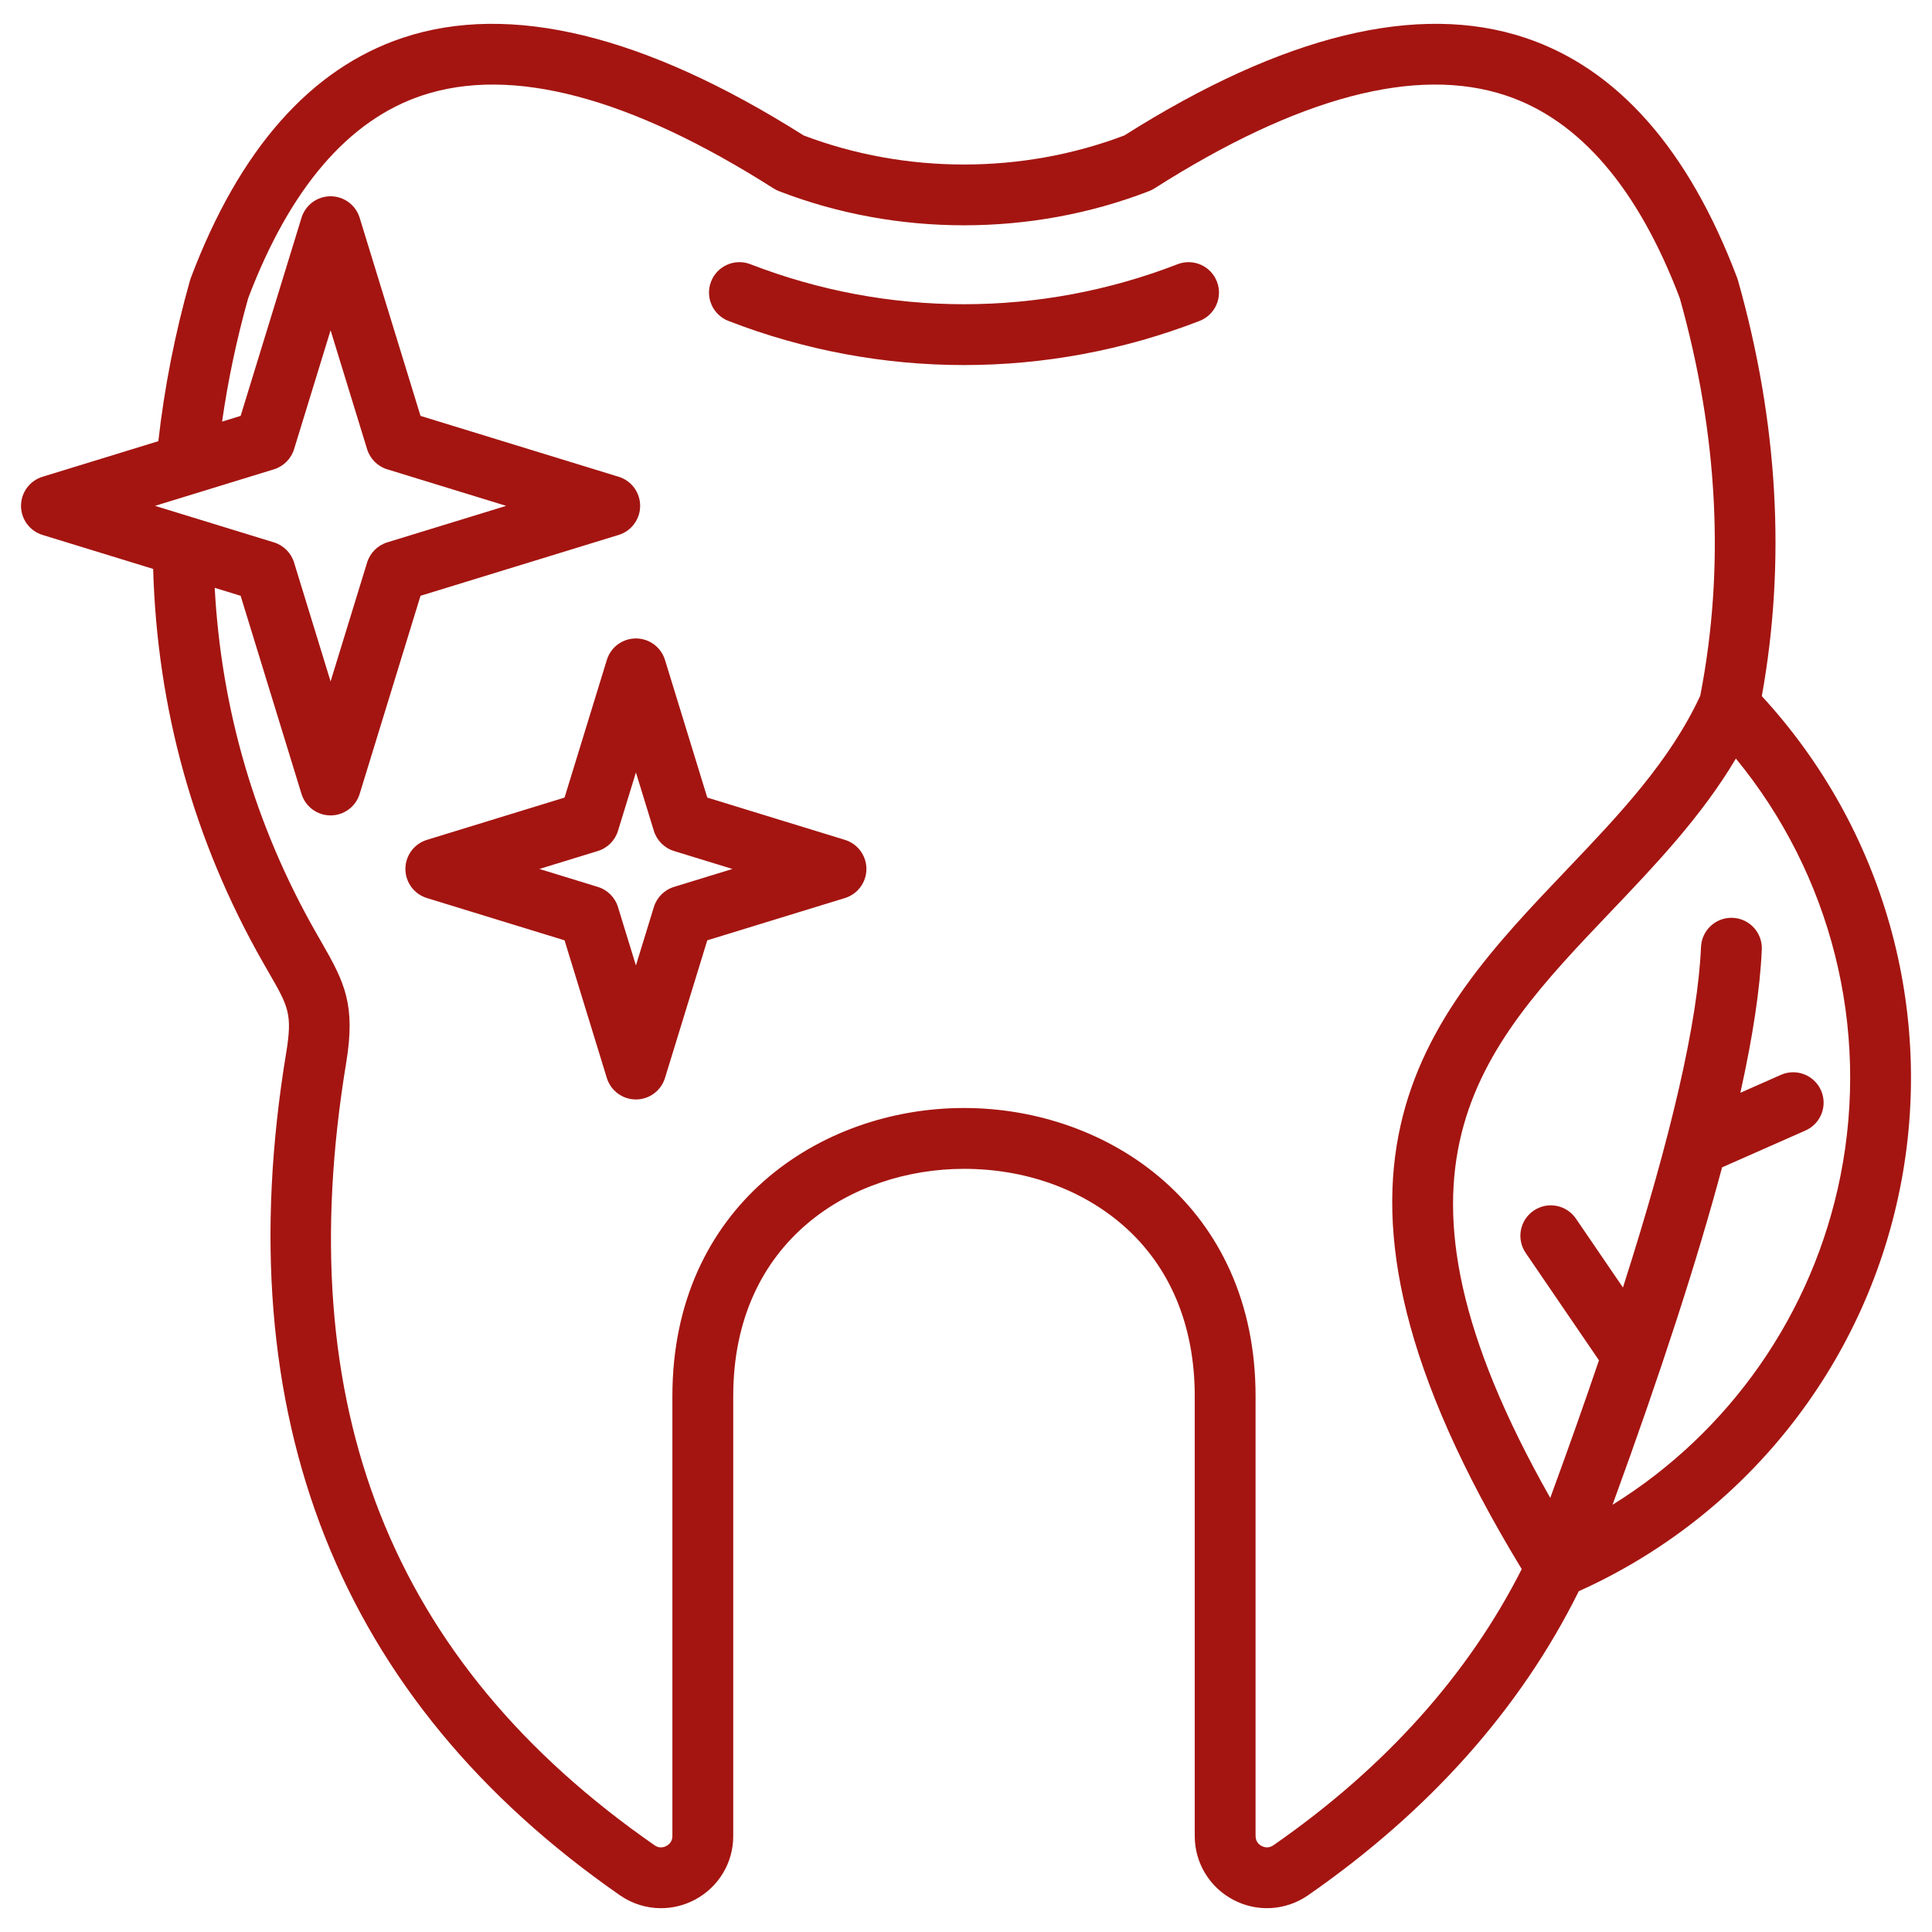
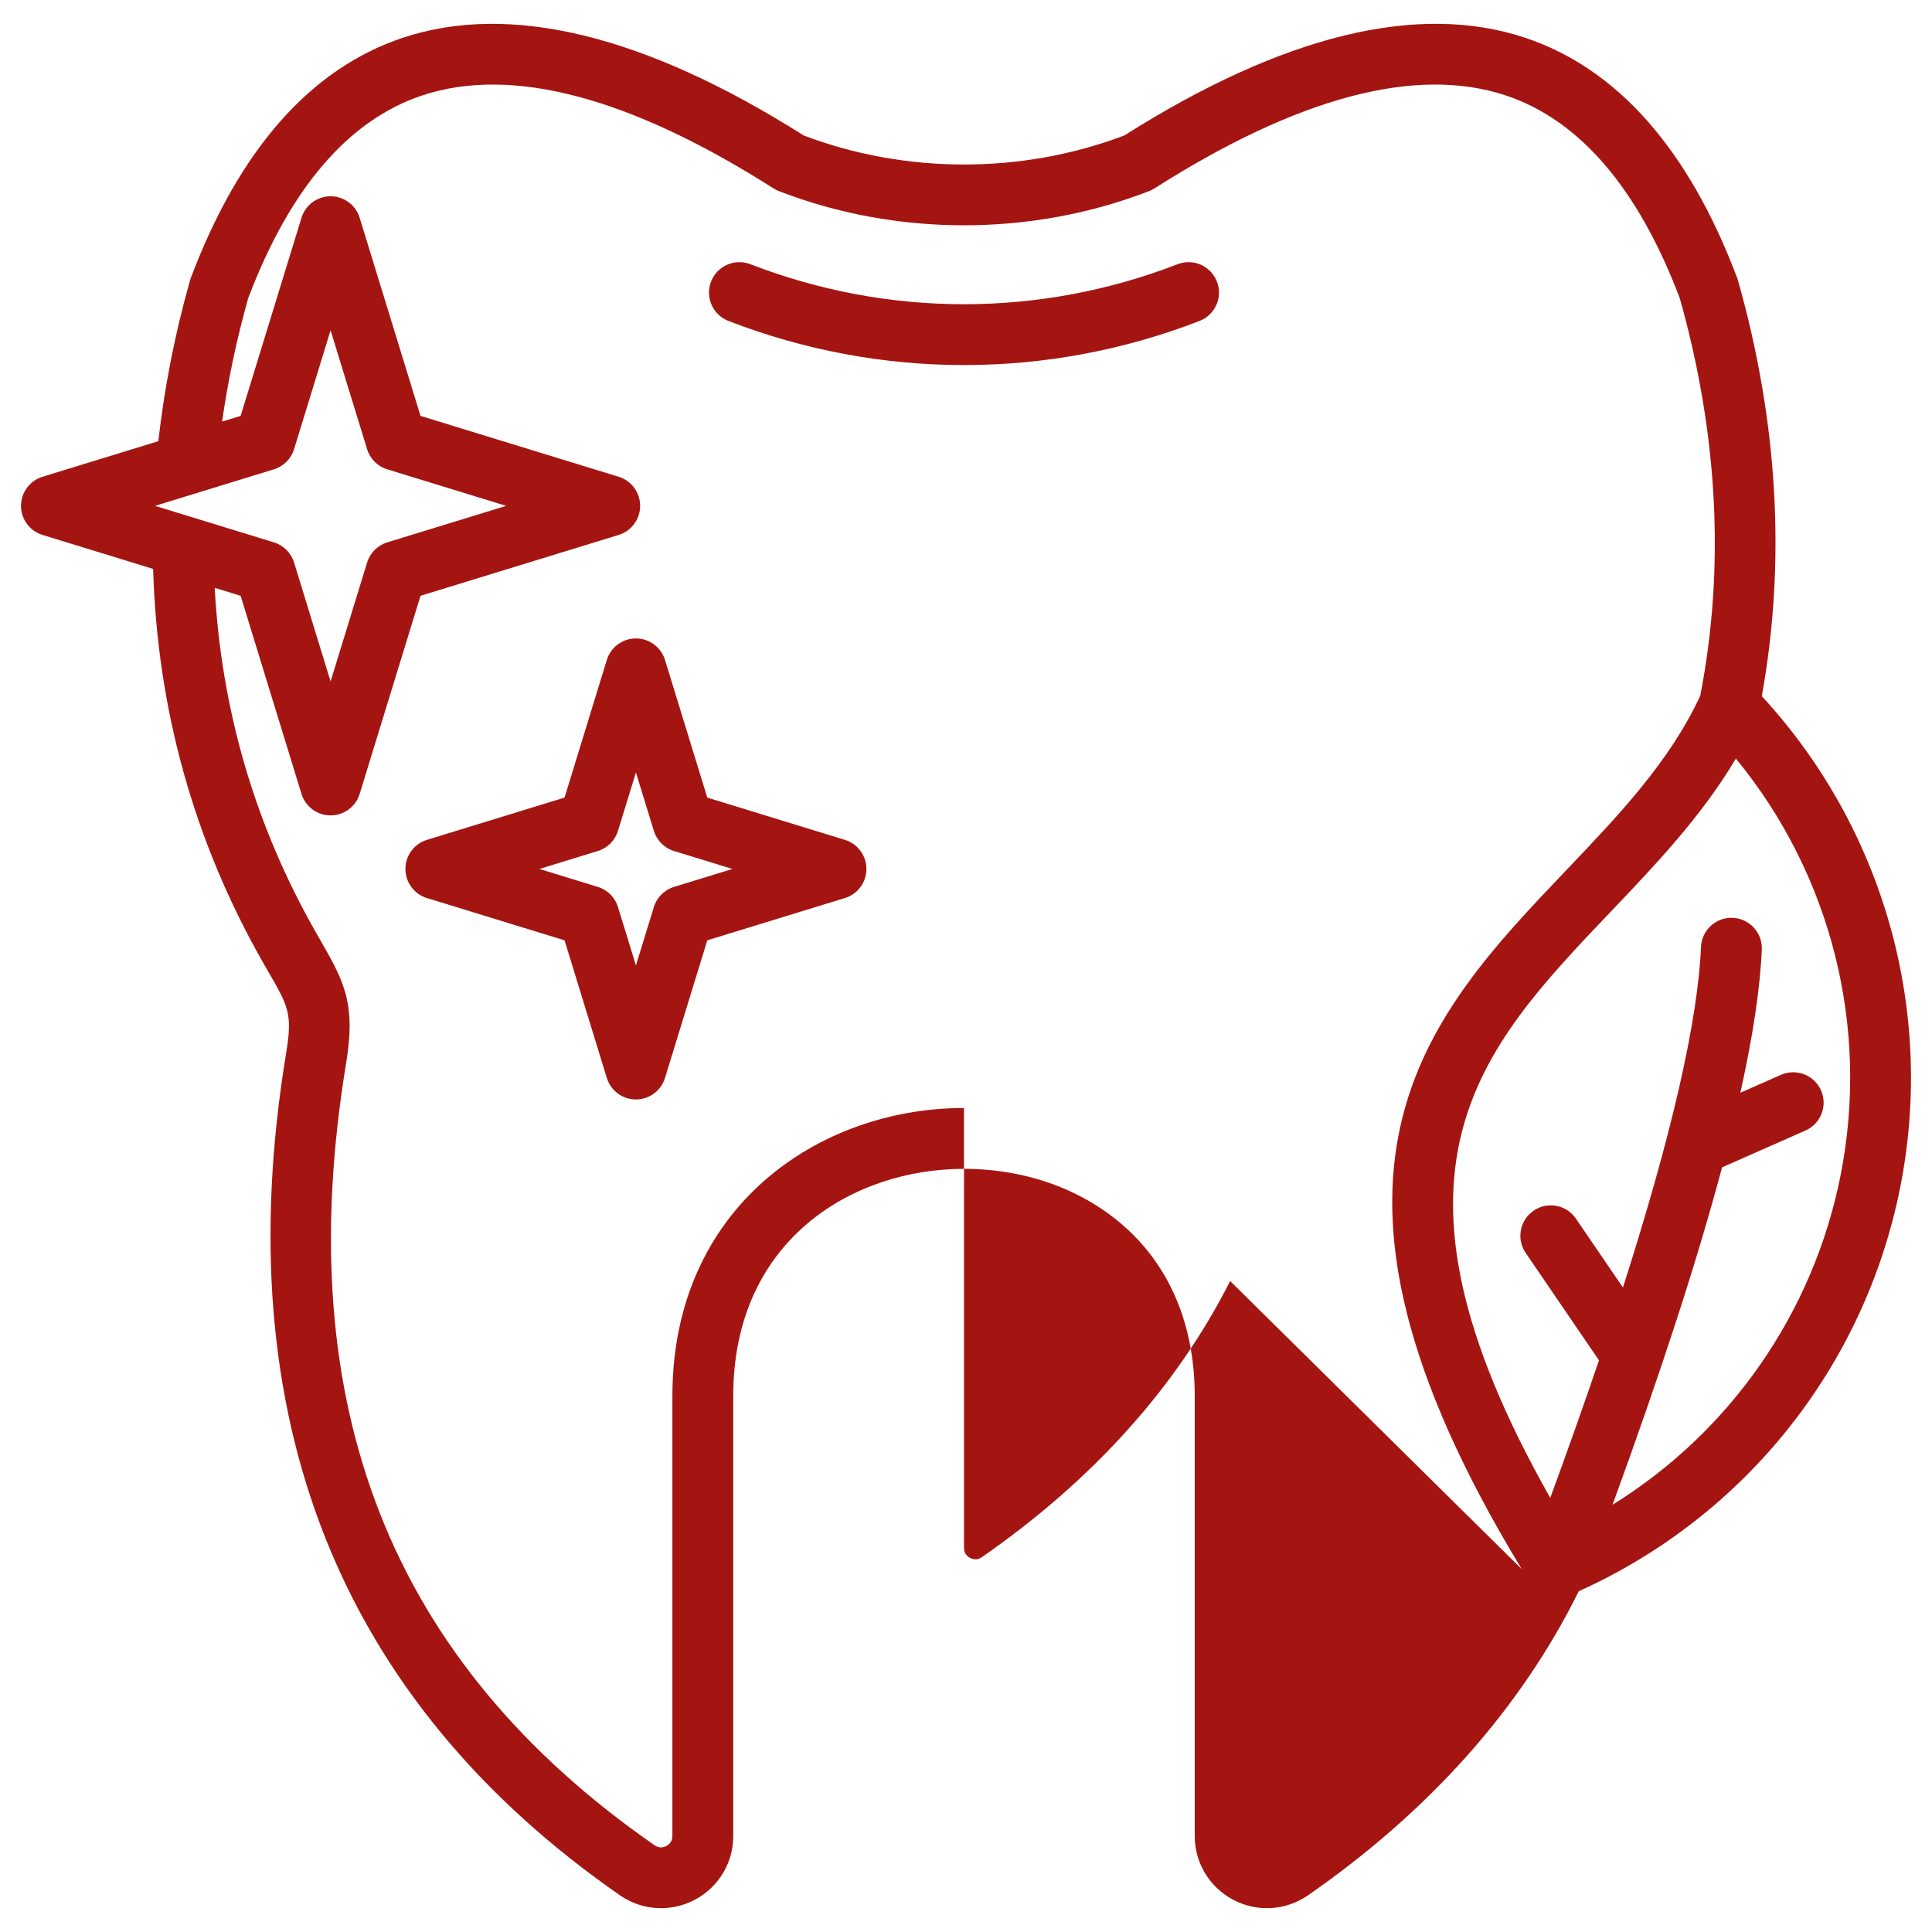
<svg xmlns="http://www.w3.org/2000/svg" id="Layer_1" viewBox="0 0 512 512">
-   <path d="m322.497 74.624c1.61 4.151-.453 8.818-4.604 10.427-20.129 7.798-41.275 11.694-62.426 11.694-21.149 0-42.298-3.896-62.425-11.694-4.151-1.608-6.213-6.275-4.605-10.427 1.607-4.151 6.272-6.213 10.427-4.605 36.507 14.139 76.708 14.139 113.207 0 4.155-1.608 8.82.454 10.426 4.605zm-92.886 155.659c0 3.541-2.312 6.666-5.694 7.707l-36.479 11.205-11.208 36.481c-1.041 3.383-4.165 5.693-7.705 5.693-3.542 0-6.668-2.311-7.708-5.693l-11.205-36.481-36.482-11.205c-3.382-1.041-5.693-4.166-5.693-7.707 0-3.54 2.311-6.665 5.693-7.707l36.482-11.208 11.205-36.479c1.04-3.383 4.166-5.694 7.708-5.694 3.54 0 6.664 2.312 7.705 5.694l11.208 36.479 36.479 11.208c3.382 1.042 5.694 4.167 5.694 7.707zm-35.509 0-15.483-4.756c-2.553-.785-4.552-2.783-5.337-5.339l-4.756-15.481-4.755 15.481c-.786 2.556-2.784 4.554-5.338 5.339l-15.483 4.756 15.483 4.755c2.554.784 4.552 2.783 5.338 5.338l4.755 15.481 4.756-15.481c.785-2.555 2.784-4.554 5.337-5.338zm309.422 84.622c-9.479 47.339-41.222 87.014-85.133 106.783-15.388 31.048-39.48 58.183-71.809 80.625-5.916 4.058-13.484 4.481-19.797 1.132-6.309-3.35-10.205-9.853-10.166-16.978v-116.491c0-18.706-6.53-34.319-18.884-45.149-11.079-9.72-26.093-15.072-42.267-15.072-29.455 0-61.153 18.846-61.153 60.222v116.538c.04 7.079-3.855 13.582-10.165 16.932-2.83 1.501-5.913 2.243-8.982 2.243-3.778 0-7.536-1.127-10.777-3.349-74.655-51.825-104.438-126.929-88.561-223.257 1.713-10.387.626-12.279-4.613-21.373l-1.534-2.672c-18.325-32.179-28.034-67.251-29.097-104.27l-29.324-9.009c-3.381-1.039-5.692-4.167-5.692-7.706 0-3.541 2.311-6.665 5.692-7.706l30.701-9.433c1.589-14.116 4.379-28.433 8.39-42.612.062-.222.134-.438.215-.653 12.867-34.089 31.773-55.503 56.196-63.644 28.376-9.45 64.104-.746 106.207 25.887 27.057 10.271 57.938 10.271 84.996 0 42.104-26.631 77.833-35.341 106.206-25.887 24.425 8.141 43.331 29.555 56.194 63.644.08.215.152.434.216.653 10.652 37.675 12.724 74.714 6.311 110.177 32.315 35.08 46.03 83.487 36.63 130.425zm-462.444-180.85 31.511 9.678c2.555.786 4.553 2.786 5.34 5.338l9.677 31.511 9.678-31.511c.786-2.552 2.785-4.552 5.338-5.338l31.513-9.678-31.513-9.681c-2.554-.785-4.552-2.784-5.338-5.338l-9.678-31.509-9.677 31.509c-.787 2.554-2.785 4.553-5.34 5.338zm362.196 281.776c-64.139-105.448-25.52-146.07 11.901-185.329 14.033-14.722 27.278-28.657 35.402-46.105 6.581-33.761 4.76-69.211-5.418-105.374-11.058-29.14-26.563-47.215-46.087-53.72-23.712-7.901-55.036.387-93.144 24.63-.445.282-.92.522-1.412.713-31.175 12.079-66.926 12.079-98.1 0-.493-.19-.969-.431-1.413-.713-38.109-24.243-69.449-32.525-93.144-24.632-19.524 6.507-35.03 24.582-46.089 53.722-3.063 10.887-5.366 21.845-6.915 32.704l4.913-1.51 16.131-52.509c1.039-3.383 4.166-5.693 7.706-5.693 3.541 0 6.667 2.311 7.706 5.693l16.13 52.509 52.511 16.132c3.383 1.041 5.693 4.165 5.693 7.706 0 3.539-2.31 6.667-5.693 7.706l-52.511 16.13-16.13 52.509c-1.039 3.382-4.165 5.692-7.706 5.692-3.54 0-6.667-2.311-7.706-5.692l-16.131-52.509-6.871-2.112c1.753 32.345 10.697 63.019 26.794 91.285l1.49 2.6c6.216 10.789 9.092 16.657 6.553 32.045-14.986 90.917 11.773 158.744 81.806 207.361 1.25.857 2.449.452 3.052.134.601-.318 1.608-1.087 1.599-2.645v-116.583c0-50.119 38.875-76.344 77.274-76.344s77.273 26.225 77.273 76.344v116.538c-.008 1.603.997 2.371 1.599 2.689.602.314 1.801.718 3.09-.159 29.565-20.528 51.651-45.173 65.847-73.213zm56.749-214.802c-9.095 15.331-21.303 28.138-33.178 40.598-34.885 36.593-65.231 68.442-16.013 155.325 4.717-12.847 9.018-24.999 12.907-36.459l-19.421-28.459c-2.51-3.679-1.563-8.69 2.113-11.201 3.677-2.515 8.691-1.561 11.202 2.111l12.462 18.26c12.874-40.241 19.831-70.505 20.692-90.273.189-4.325 3.758-7.708 8.046-7.708.12 0 .239.002.36.008 4.446.194 7.895 3.958 7.7 8.405-.451 10.325-2.358 22.979-5.681 37.958l10.745-4.749c4.074-1.796 8.831.044 10.631 4.118 1.798 4.07-.044 8.831-4.117 10.63l-22.107 9.766c-6.571 24.617-16.209 54.302-29.029 89.417 31.048-19.253 53.088-50.619 60.381-87.035 7.887-39.399-2.433-79.985-27.693-110.712z" fill="#000000" style="fill: rgb(164, 21, 17);" />
+   <path d="m322.497 74.624c1.61 4.151-.453 8.818-4.604 10.427-20.129 7.798-41.275 11.694-62.426 11.694-21.149 0-42.298-3.896-62.425-11.694-4.151-1.608-6.213-6.275-4.605-10.427 1.607-4.151 6.272-6.213 10.427-4.605 36.507 14.139 76.708 14.139 113.207 0 4.155-1.608 8.82.454 10.426 4.605zm-92.886 155.659c0 3.541-2.312 6.666-5.694 7.707l-36.479 11.205-11.208 36.481c-1.041 3.383-4.165 5.693-7.705 5.693-3.542 0-6.668-2.311-7.708-5.693l-11.205-36.481-36.482-11.205c-3.382-1.041-5.693-4.166-5.693-7.707 0-3.54 2.311-6.665 5.693-7.707l36.482-11.208 11.205-36.479c1.04-3.383 4.166-5.694 7.708-5.694 3.54 0 6.664 2.312 7.705 5.694l11.208 36.479 36.479 11.208c3.382 1.042 5.694 4.167 5.694 7.707zm-35.509 0-15.483-4.756c-2.553-.785-4.552-2.783-5.337-5.339l-4.756-15.481-4.755 15.481c-.786 2.556-2.784 4.554-5.338 5.339l-15.483 4.756 15.483 4.755c2.554.784 4.552 2.783 5.338 5.338l4.755 15.481 4.756-15.481c.785-2.555 2.784-4.554 5.337-5.338zm309.422 84.622c-9.479 47.339-41.222 87.014-85.133 106.783-15.388 31.048-39.48 58.183-71.809 80.625-5.916 4.058-13.484 4.481-19.797 1.132-6.309-3.35-10.205-9.853-10.166-16.978v-116.491c0-18.706-6.53-34.319-18.884-45.149-11.079-9.72-26.093-15.072-42.267-15.072-29.455 0-61.153 18.846-61.153 60.222v116.538c.04 7.079-3.855 13.582-10.165 16.932-2.83 1.501-5.913 2.243-8.982 2.243-3.778 0-7.536-1.127-10.777-3.349-74.655-51.825-104.438-126.929-88.561-223.257 1.713-10.387.626-12.279-4.613-21.373l-1.534-2.672c-18.325-32.179-28.034-67.251-29.097-104.27l-29.324-9.009c-3.381-1.039-5.692-4.167-5.692-7.706 0-3.541 2.311-6.665 5.692-7.706l30.701-9.433c1.589-14.116 4.379-28.433 8.39-42.612.062-.222.134-.438.215-.653 12.867-34.089 31.773-55.503 56.196-63.644 28.376-9.45 64.104-.746 106.207 25.887 27.057 10.271 57.938 10.271 84.996 0 42.104-26.631 77.833-35.341 106.206-25.887 24.425 8.141 43.331 29.555 56.194 63.644.08.215.152.434.216.653 10.652 37.675 12.724 74.714 6.311 110.177 32.315 35.08 46.03 83.487 36.63 130.425zm-462.444-180.85 31.511 9.678c2.555.786 4.553 2.786 5.34 5.338l9.677 31.511 9.678-31.511c.786-2.552 2.785-4.552 5.338-5.338l31.513-9.678-31.513-9.681c-2.554-.785-4.552-2.784-5.338-5.338l-9.678-31.509-9.677 31.509c-.787 2.554-2.785 4.553-5.34 5.338zm362.196 281.776c-64.139-105.448-25.52-146.07 11.901-185.329 14.033-14.722 27.278-28.657 35.402-46.105 6.581-33.761 4.76-69.211-5.418-105.374-11.058-29.14-26.563-47.215-46.087-53.72-23.712-7.901-55.036.387-93.144 24.63-.445.282-.92.522-1.412.713-31.175 12.079-66.926 12.079-98.1 0-.493-.19-.969-.431-1.413-.713-38.109-24.243-69.449-32.525-93.144-24.632-19.524 6.507-35.03 24.582-46.089 53.722-3.063 10.887-5.366 21.845-6.915 32.704l4.913-1.51 16.131-52.509c1.039-3.383 4.166-5.693 7.706-5.693 3.541 0 6.667 2.311 7.706 5.693l16.13 52.509 52.511 16.132c3.383 1.041 5.693 4.165 5.693 7.706 0 3.539-2.31 6.667-5.693 7.706l-52.511 16.13-16.13 52.509c-1.039 3.382-4.165 5.692-7.706 5.692-3.54 0-6.667-2.311-7.706-5.692l-16.131-52.509-6.871-2.112c1.753 32.345 10.697 63.019 26.794 91.285l1.49 2.6c6.216 10.789 9.092 16.657 6.553 32.045-14.986 90.917 11.773 158.744 81.806 207.361 1.25.857 2.449.452 3.052.134.601-.318 1.608-1.087 1.599-2.645v-116.583c0-50.119 38.875-76.344 77.274-76.344v116.538c-.008 1.603.997 2.371 1.599 2.689.602.314 1.801.718 3.09-.159 29.565-20.528 51.651-45.173 65.847-73.213zm56.749-214.802c-9.095 15.331-21.303 28.138-33.178 40.598-34.885 36.593-65.231 68.442-16.013 155.325 4.717-12.847 9.018-24.999 12.907-36.459l-19.421-28.459c-2.51-3.679-1.563-8.69 2.113-11.201 3.677-2.515 8.691-1.561 11.202 2.111l12.462 18.26c12.874-40.241 19.831-70.505 20.692-90.273.189-4.325 3.758-7.708 8.046-7.708.12 0 .239.002.36.008 4.446.194 7.895 3.958 7.7 8.405-.451 10.325-2.358 22.979-5.681 37.958l10.745-4.749c4.074-1.796 8.831.044 10.631 4.118 1.798 4.07-.044 8.831-4.117 10.63l-22.107 9.766c-6.571 24.617-16.209 54.302-29.029 89.417 31.048-19.253 53.088-50.619 60.381-87.035 7.887-39.399-2.433-79.985-27.693-110.712z" fill="#000000" style="fill: rgb(164, 21, 17);" />
</svg>